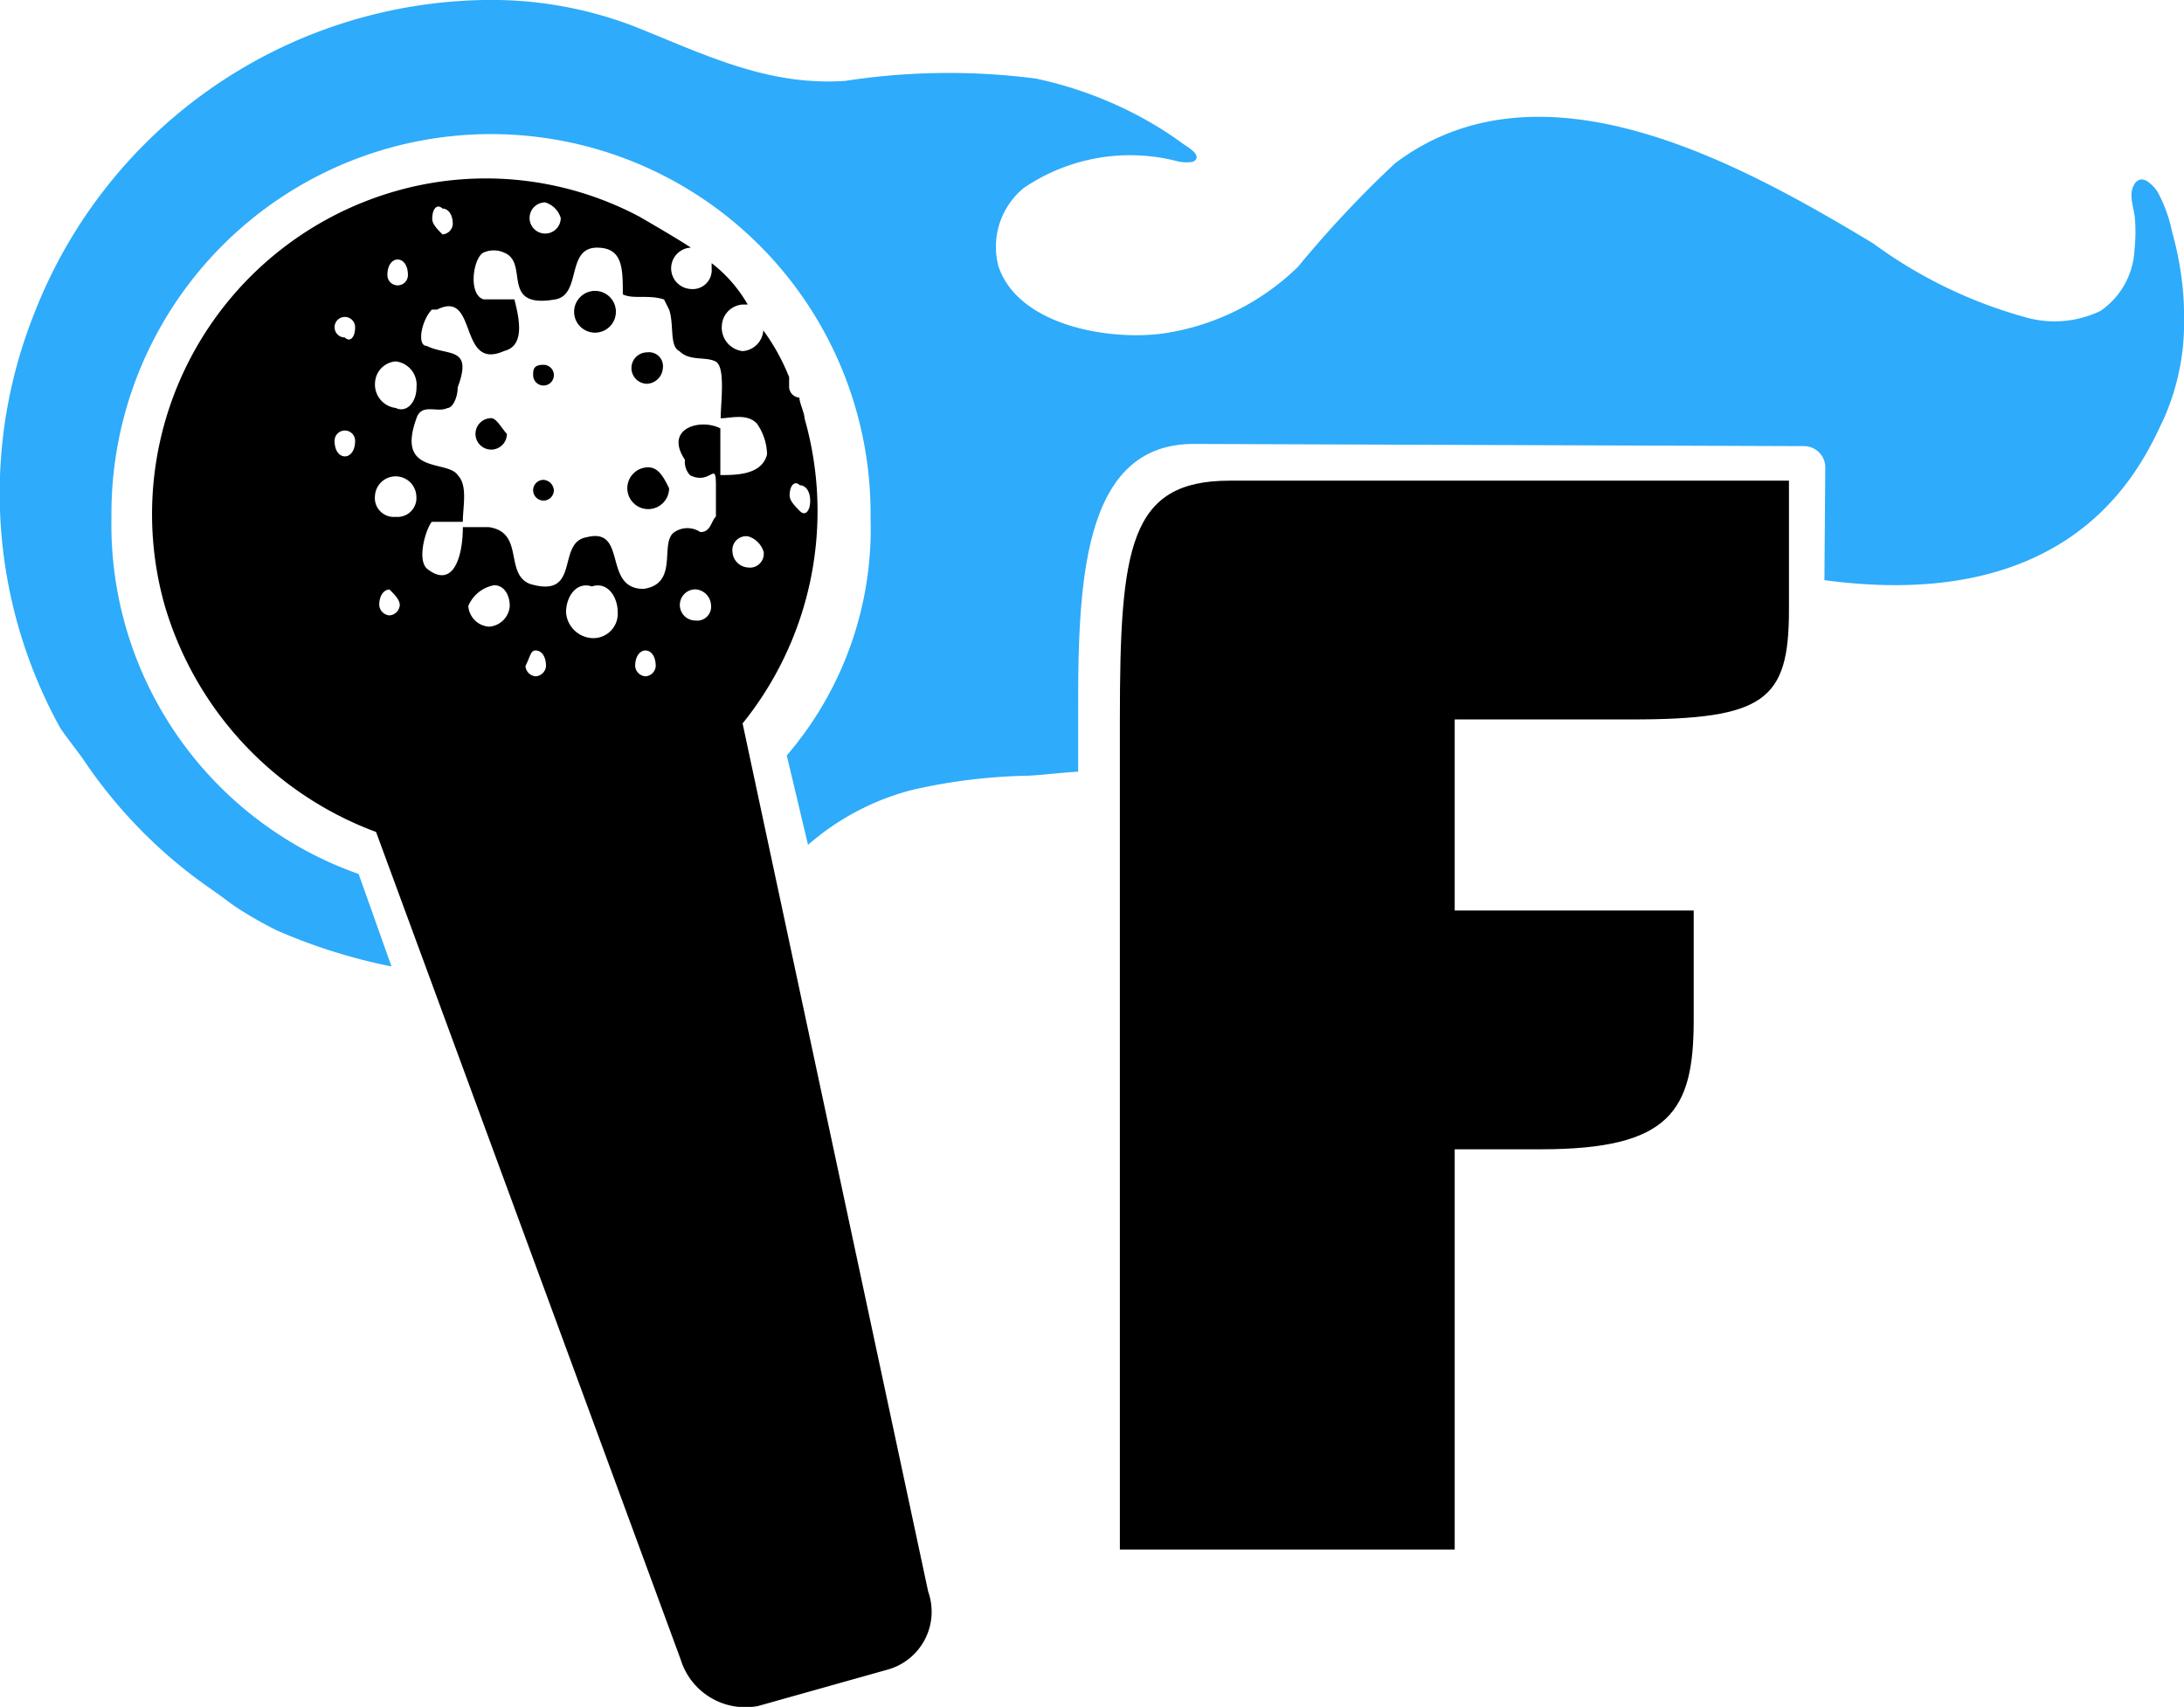
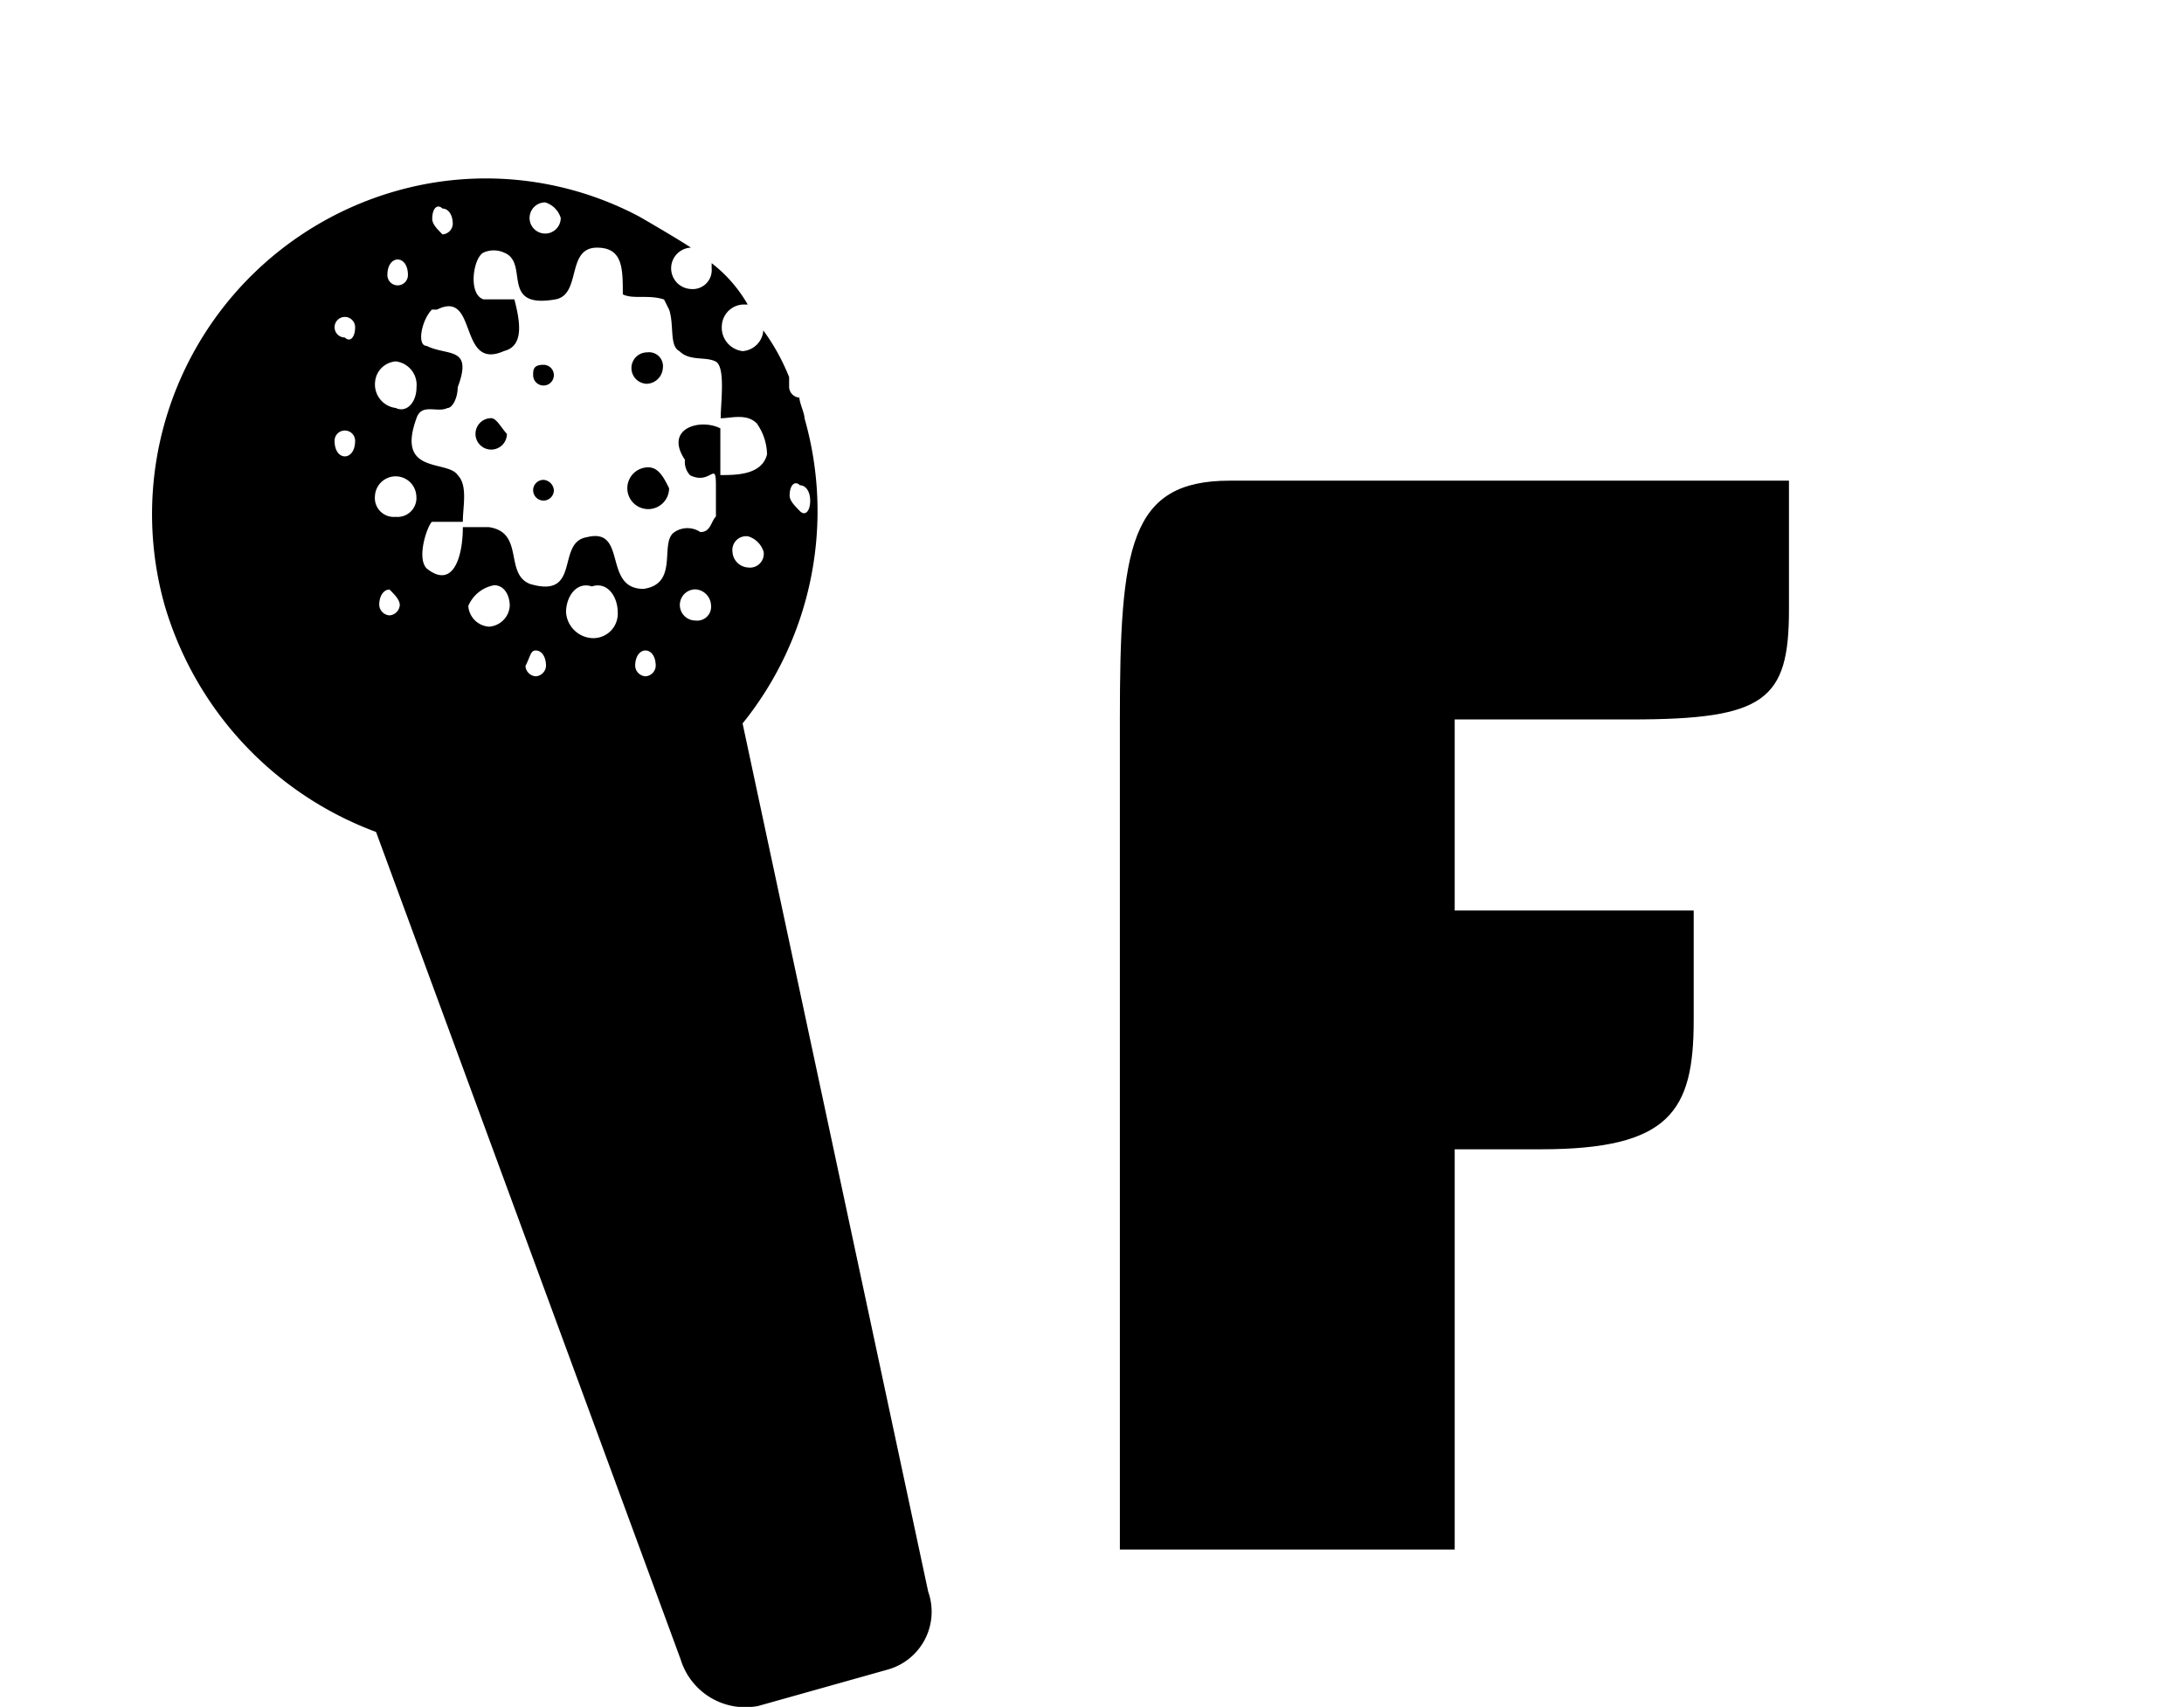
<svg xmlns="http://www.w3.org/2000/svg" width="51.439" height="40.202">
  <defs>
    <clipPath id="a">
      <path fill="none" d="M0 0h51.439v40.202H0z" data-name="Rectangle 3936" />
    </clipPath>
  </defs>
  <g clip-path="url(#a)" data-name="Group 9730">
    <path d="M42.135 11.321v3.037c0 2.137-.561 2.587-3.714 2.587h-4.159v4.5h5.629v2.587c0 2.138-.561 3.037-3.6 3.037h-2.029v9.426h-7.886V16.949c0-4.078.227-5.628 2.587-5.628Z" data-name="Path 12589" />
-     <path fill="#2eabfa" d="M51.4 6.699a7.83 7.83 0 0 0-.24-1.234 3.455 3.455 0 0 0-.337-.936.864.864 0 0 0-.232-.247.254.254 0 0 0-.166-.056.223.223 0 0 0-.156.116c-.149.247-.007.538.013.8a3.9 3.9 0 0 1-.009.74 1.846 1.846 0 0 1-.807 1.444 2.5 2.5 0 0 1-1.791.138 10.981 10.981 0 0 1-3.555-1.73c-3.124-1.881-7.81-4.488-11.261-1.889a25.472 25.472 0 0 0-2.283 2.434 5.727 5.727 0 0 1-3.157 1.572c-1.26.18-3.415-.163-3.9-1.569a1.788 1.788 0 0 1 .6-1.859 4.447 4.447 0 0 1 3.616-.624.921.921 0 0 0 .335.016.135.135 0 0 0 .111-.089c.031-.134-.23-.275-.315-.338q-.22-.161-.45-.308a8.858 8.858 0 0 0-.954-.529 9.283 9.283 0 0 0-2.062-.7 15.963 15.963 0 0 0-4.484.053c-1.823.129-3.3-.611-4.94-1.268a9.361 9.361 0 0 0-3.503-.637A11.574 11.574 0 0 0 .807 7.382a11.427 11.427 0 0 0 .6 9.742c.082.141.471.638.568.782a11.482 11.482 0 0 0 3.035 3.061c.088.061.3.219.511.372a9.447 9.447 0 0 0 1 .575 13.27 13.27 0 0 0 2.7.849l-.774-2.178a8.724 8.724 0 0 1-5.822-8.392 8.94 8.94 0 1 1 17.879 0 8.2 8.2 0 0 1-1.973 5.6l.5 2.106a6.014 6.014 0 0 1 2.451-1.294 13.27 13.27 0 0 1 2.733-.335c.321-.014.853-.08 1.179-.094v-1.677c0-3.058.21-6.043 2.724-6.043l14.372.052a.5.5 0 0 1 .5.5l-.02 2.656c6.028.812 7.518-2.811 7.987-3.788a5.575 5.575 0 0 0 .484-2.362 7.063 7.063 0 0 0-.041-.815" data-name="Path 12590" />
    <path d="M12.801 11.302a.244.244 0 1 0 .244.244.263.263 0 0 0-.244-.244" data-name="Path 12591" />
-     <path d="M14.014 6.851a.492.492 0 1 1-.492.492.493.493 0 0 1 .492-.492" data-name="Path 12592" />
    <path d="M11.569 9.849a.37.37 0 1 0 .37.37c-.122-.126-.244-.37-.37-.37" data-name="Path 12593" />
    <path d="M12.801 8.592c-.244 0-.244.122-.244.244a.244.244 0 1 0 .244-.244" data-name="Path 12594" />
    <path d="M15.242 9.039a.394.394 0 0 0 .37-.37.328.328 0 0 0-.37-.37.37.37 0 1 0 0 .74" data-name="Path 12595" />
    <path d="M15.267 11.007a.492.492 0 1 0 .492.492c-.122-.244-.244-.492-.492-.492" data-name="Path 12596" />
    <path d="M21.864 37.5 17.49 17.039a7.961 7.961 0 0 0 1.459-7.186c0-.121-.121-.367-.121-.488a.26.26 0 0 1-.242-.242v-.241a4.962 4.962 0 0 0-.608-1.1.525.525 0 0 1-.488.488.558.558 0 0 1-.488-.609.524.524 0 0 1 .488-.488h.121a3.308 3.308 0 0 0-.85-.975v.121a.447.447 0 0 1-.488.488.488.488 0 0 1 0-.975c-.367-.242-1.213-.729-1.213-.729a7.711 7.711 0 0 0-5.715-.609 7.913 7.913 0 0 0-5.473 9.741 8.137 8.137 0 0 0 4.985 5.36l7.173 19.486a1.593 1.593 0 0 0 1.826 1.1l3.039-.854a1.414 1.414 0 0 0 .971-1.825M18.84 11.429c.121 0 .242.121.242.367s-.121.367-.242.242-.242-.242-.242-.367c0-.242.121-.362.242-.242m-6-6.662a.549.549 0 0 1 .367.367.367.367 0 1 1-.367-.367m-2.418.145c.121 0 .242.121.242.367a.26.26 0 0 1-.242.242c-.121-.121-.242-.242-.242-.367 0-.242.117-.363.242-.242m-1.056 1.2c.121 0 .242.121.242.367a.242.242 0 1 1-.484 0c0-.246.121-.367.242-.367m-.044 2.4a.557.557 0 0 1 .488.609c0 .367-.242.608-.488.488A.557.557 0 0 1 8.834 9a.528.528 0 0 1 .488-.488m-1.2 2.237c-.121 0-.242-.121-.242-.367a.242.242 0 0 1 .484 0c0 .246-.121.367-.242.367m0-2.8a.242.242 0 1 1 .242-.242c0 .242-.121.363-.242.242m1.052 6.545a.26.26 0 0 1-.242-.242c0-.242.121-.367.242-.367.121.121.242.242.242.367a.263.263 0 0 1-.242.242m.145-2.321a.445.445 0 0 1-.488-.488.488.488 0 0 1 .975 0 .445.445 0 0 1-.488.488m2.2 2.587a.524.524 0 0 1-.488-.488.815.815 0 0 1 .609-.488c.242 0 .367.242.367.488a.524.524 0 0 1-.488.488m1.1 1.169a.26.26 0 0 1-.242-.242c.121-.242.121-.367.242-.367s.242.121.242.367a.26.26 0 0 1-.242.242m1.322-.9a.652.652 0 0 1-.608-.608c0-.367.242-.729.608-.609.367-.121.609.242.609.609a.575.575 0 0 1-.609.608m1.262.9a.26.26 0 0 1-.242-.242c0-.242.121-.367.242-.367s.242.121.242.367a.257.257 0 0 1-.242.242m1.177-1.314a.367.367 0 0 1 0-.734.391.391 0 0 1 .367.367.327.327 0 0 1-.367.367m-.246-3.788a.455.455 0 0 0 .121.367c.488.242.608-.367.608.242v.729c-.121.121-.121.367-.367.367a.546.546 0 0 0-.609 0c-.367.242.121 1.217-.729 1.338-.971 0-.367-1.463-1.338-1.217-.729.121-.121 1.463-1.338 1.1-.609-.242-.121-1.217-.971-1.338h-.609c0 .73-.242 1.463-.85.975-.242-.242 0-.975.121-1.1h.729c0-.367.121-.854-.121-1.1-.242-.367-1.459 0-.971-1.338.121-.367.487-.121.729-.242.121 0 .242-.242.242-.488.367-.975-.242-.729-.729-.975-.242 0-.121-.609.121-.855h.121c.971-.488.488 1.463 1.58.975.488-.121.367-.729.242-1.217h-.729c-.367-.121-.242-.975 0-1.1a.59.59 0 0 1 .487 0c.609.242-.121 1.338 1.217 1.1.608-.121.242-1.217.971-1.217.608 0 .608.488.608 1.1.242.121.609 0 .971.121l.121.242c.121.367 0 .855.242.975.242.242.609.121.85.242s.121.975.121 1.338c.242 0 .609-.121.85.121a1.308 1.308 0 0 1 .242.729c-.121.488-.729.488-1.1.488v-1.1c-.476-.242-1.326 0-.838.734m1.124 2.176a.325.325 0 0 1 .367-.367.548.548 0 0 1 .367.367.325.325 0 0 1-.367.367.39.39 0 0 1-.367-.367" data-name="Path 12597" />
  </g>
</svg>